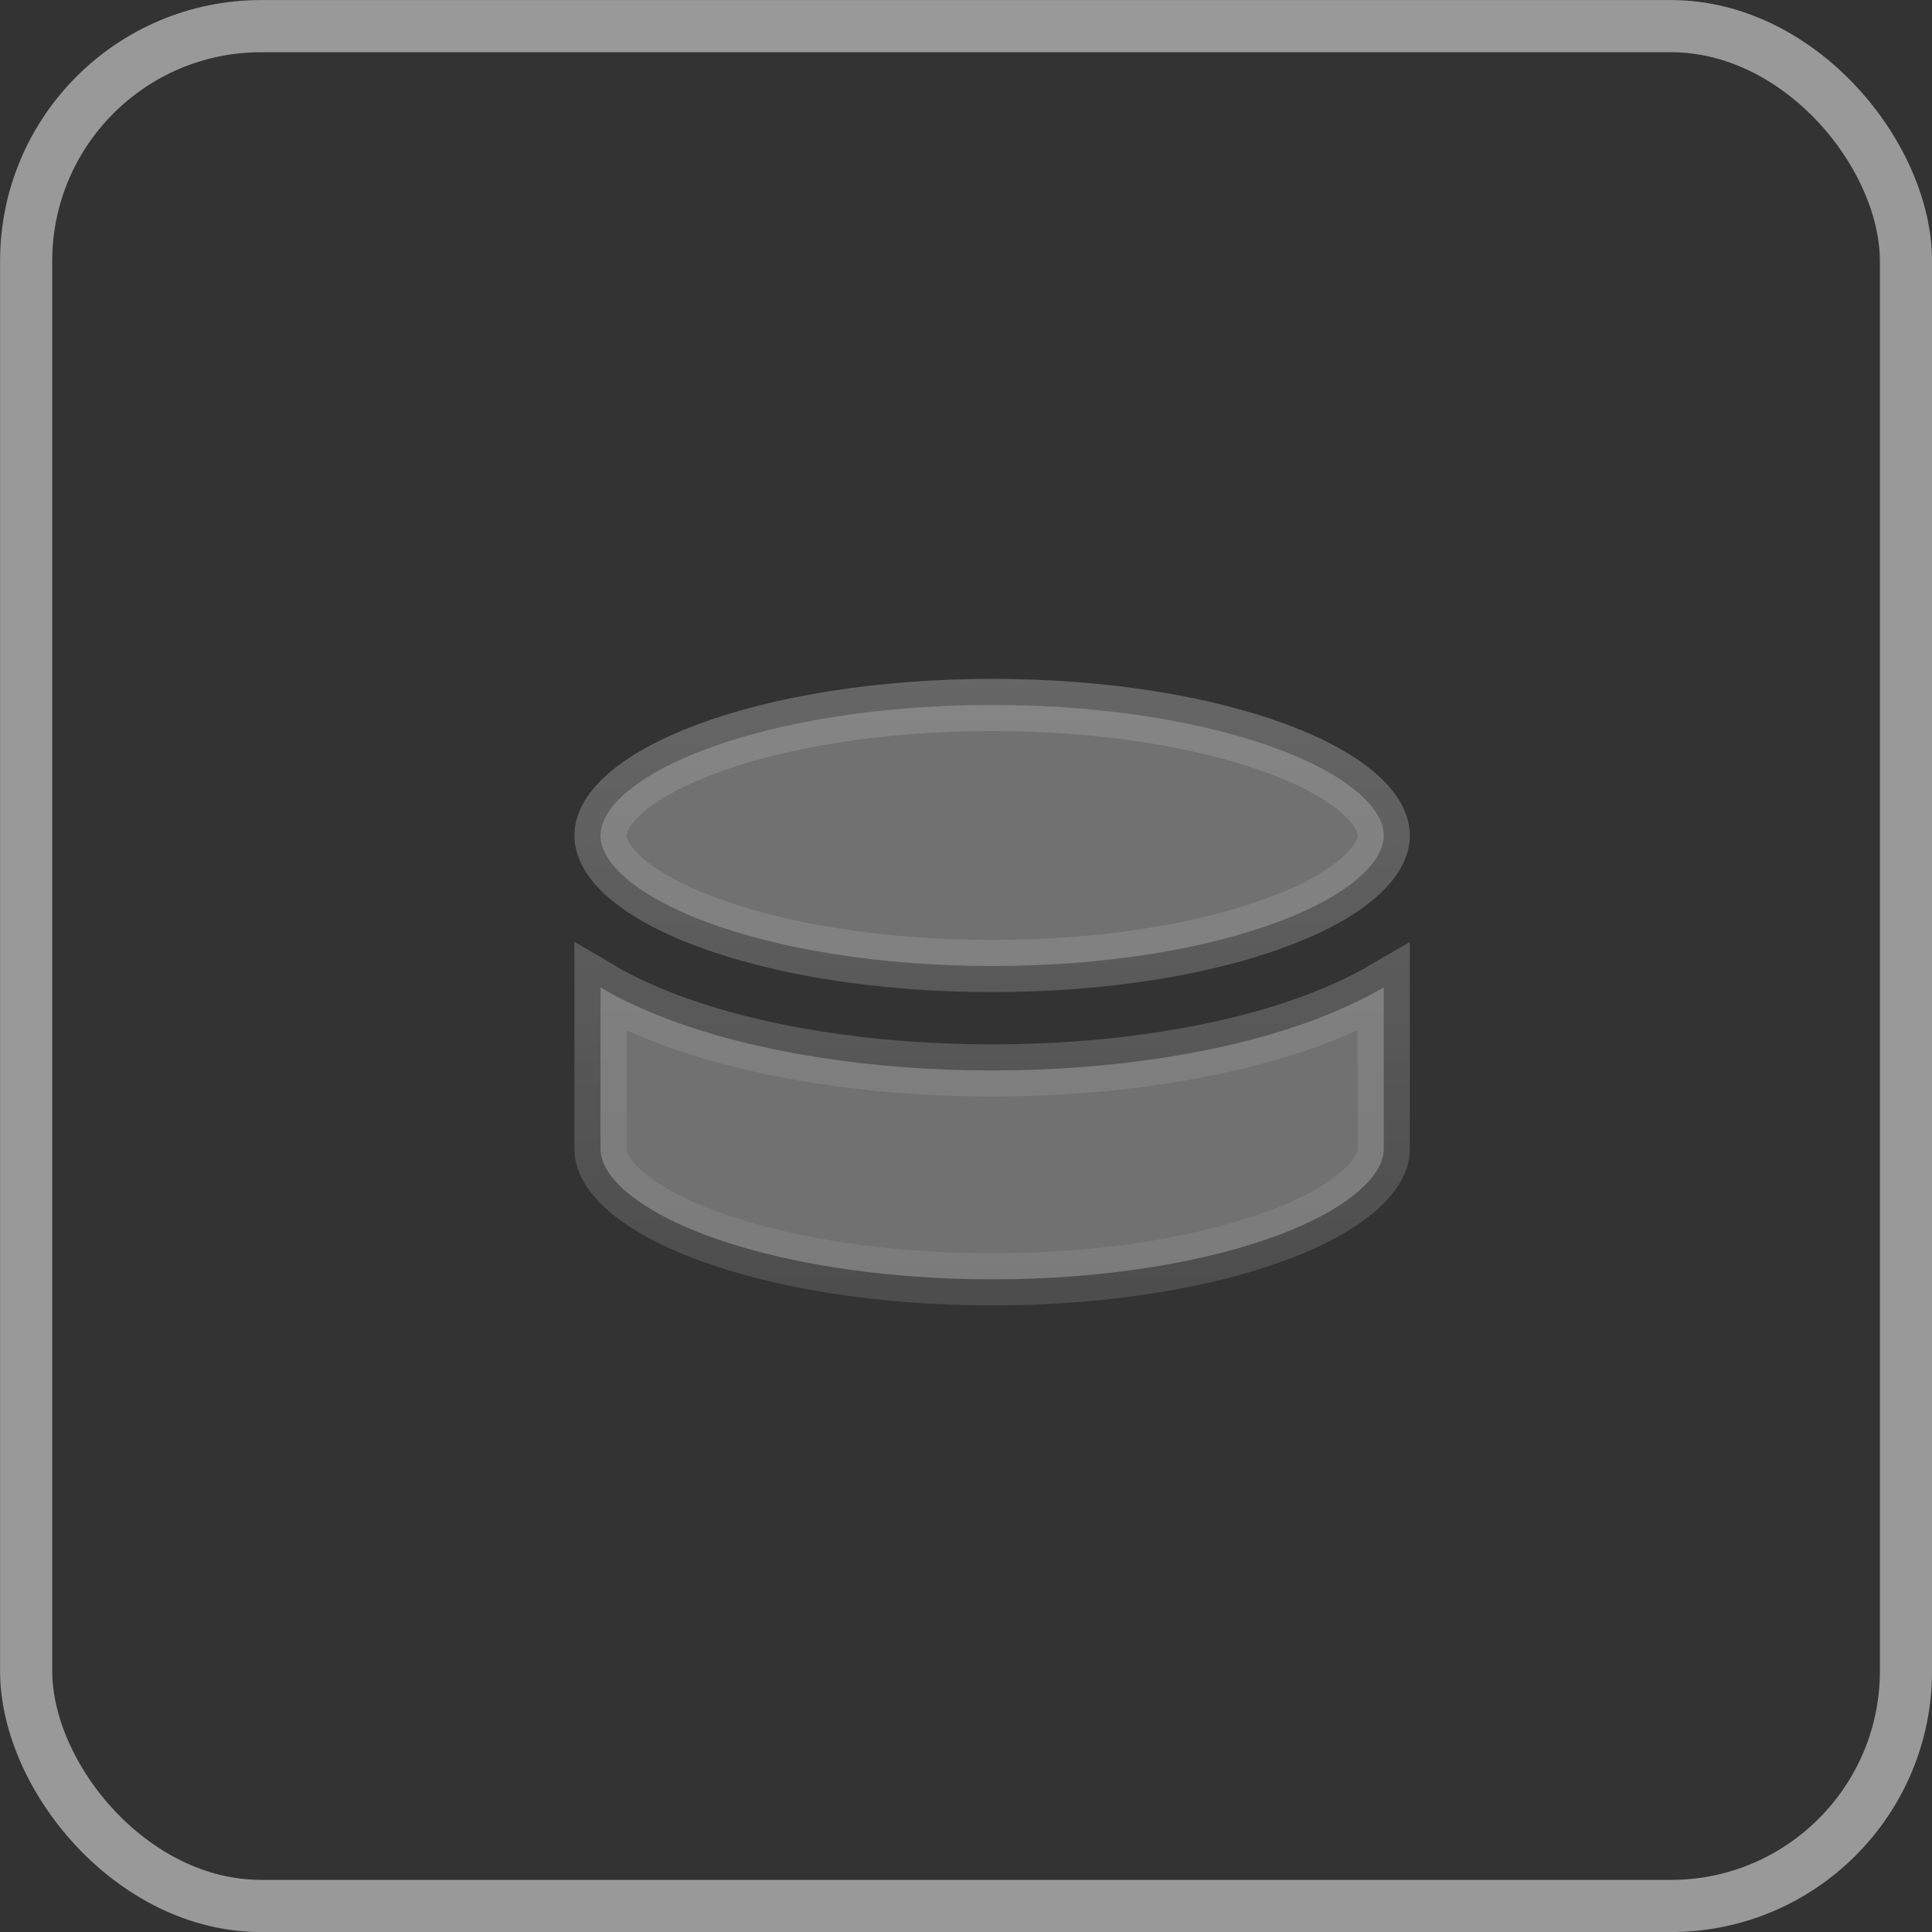
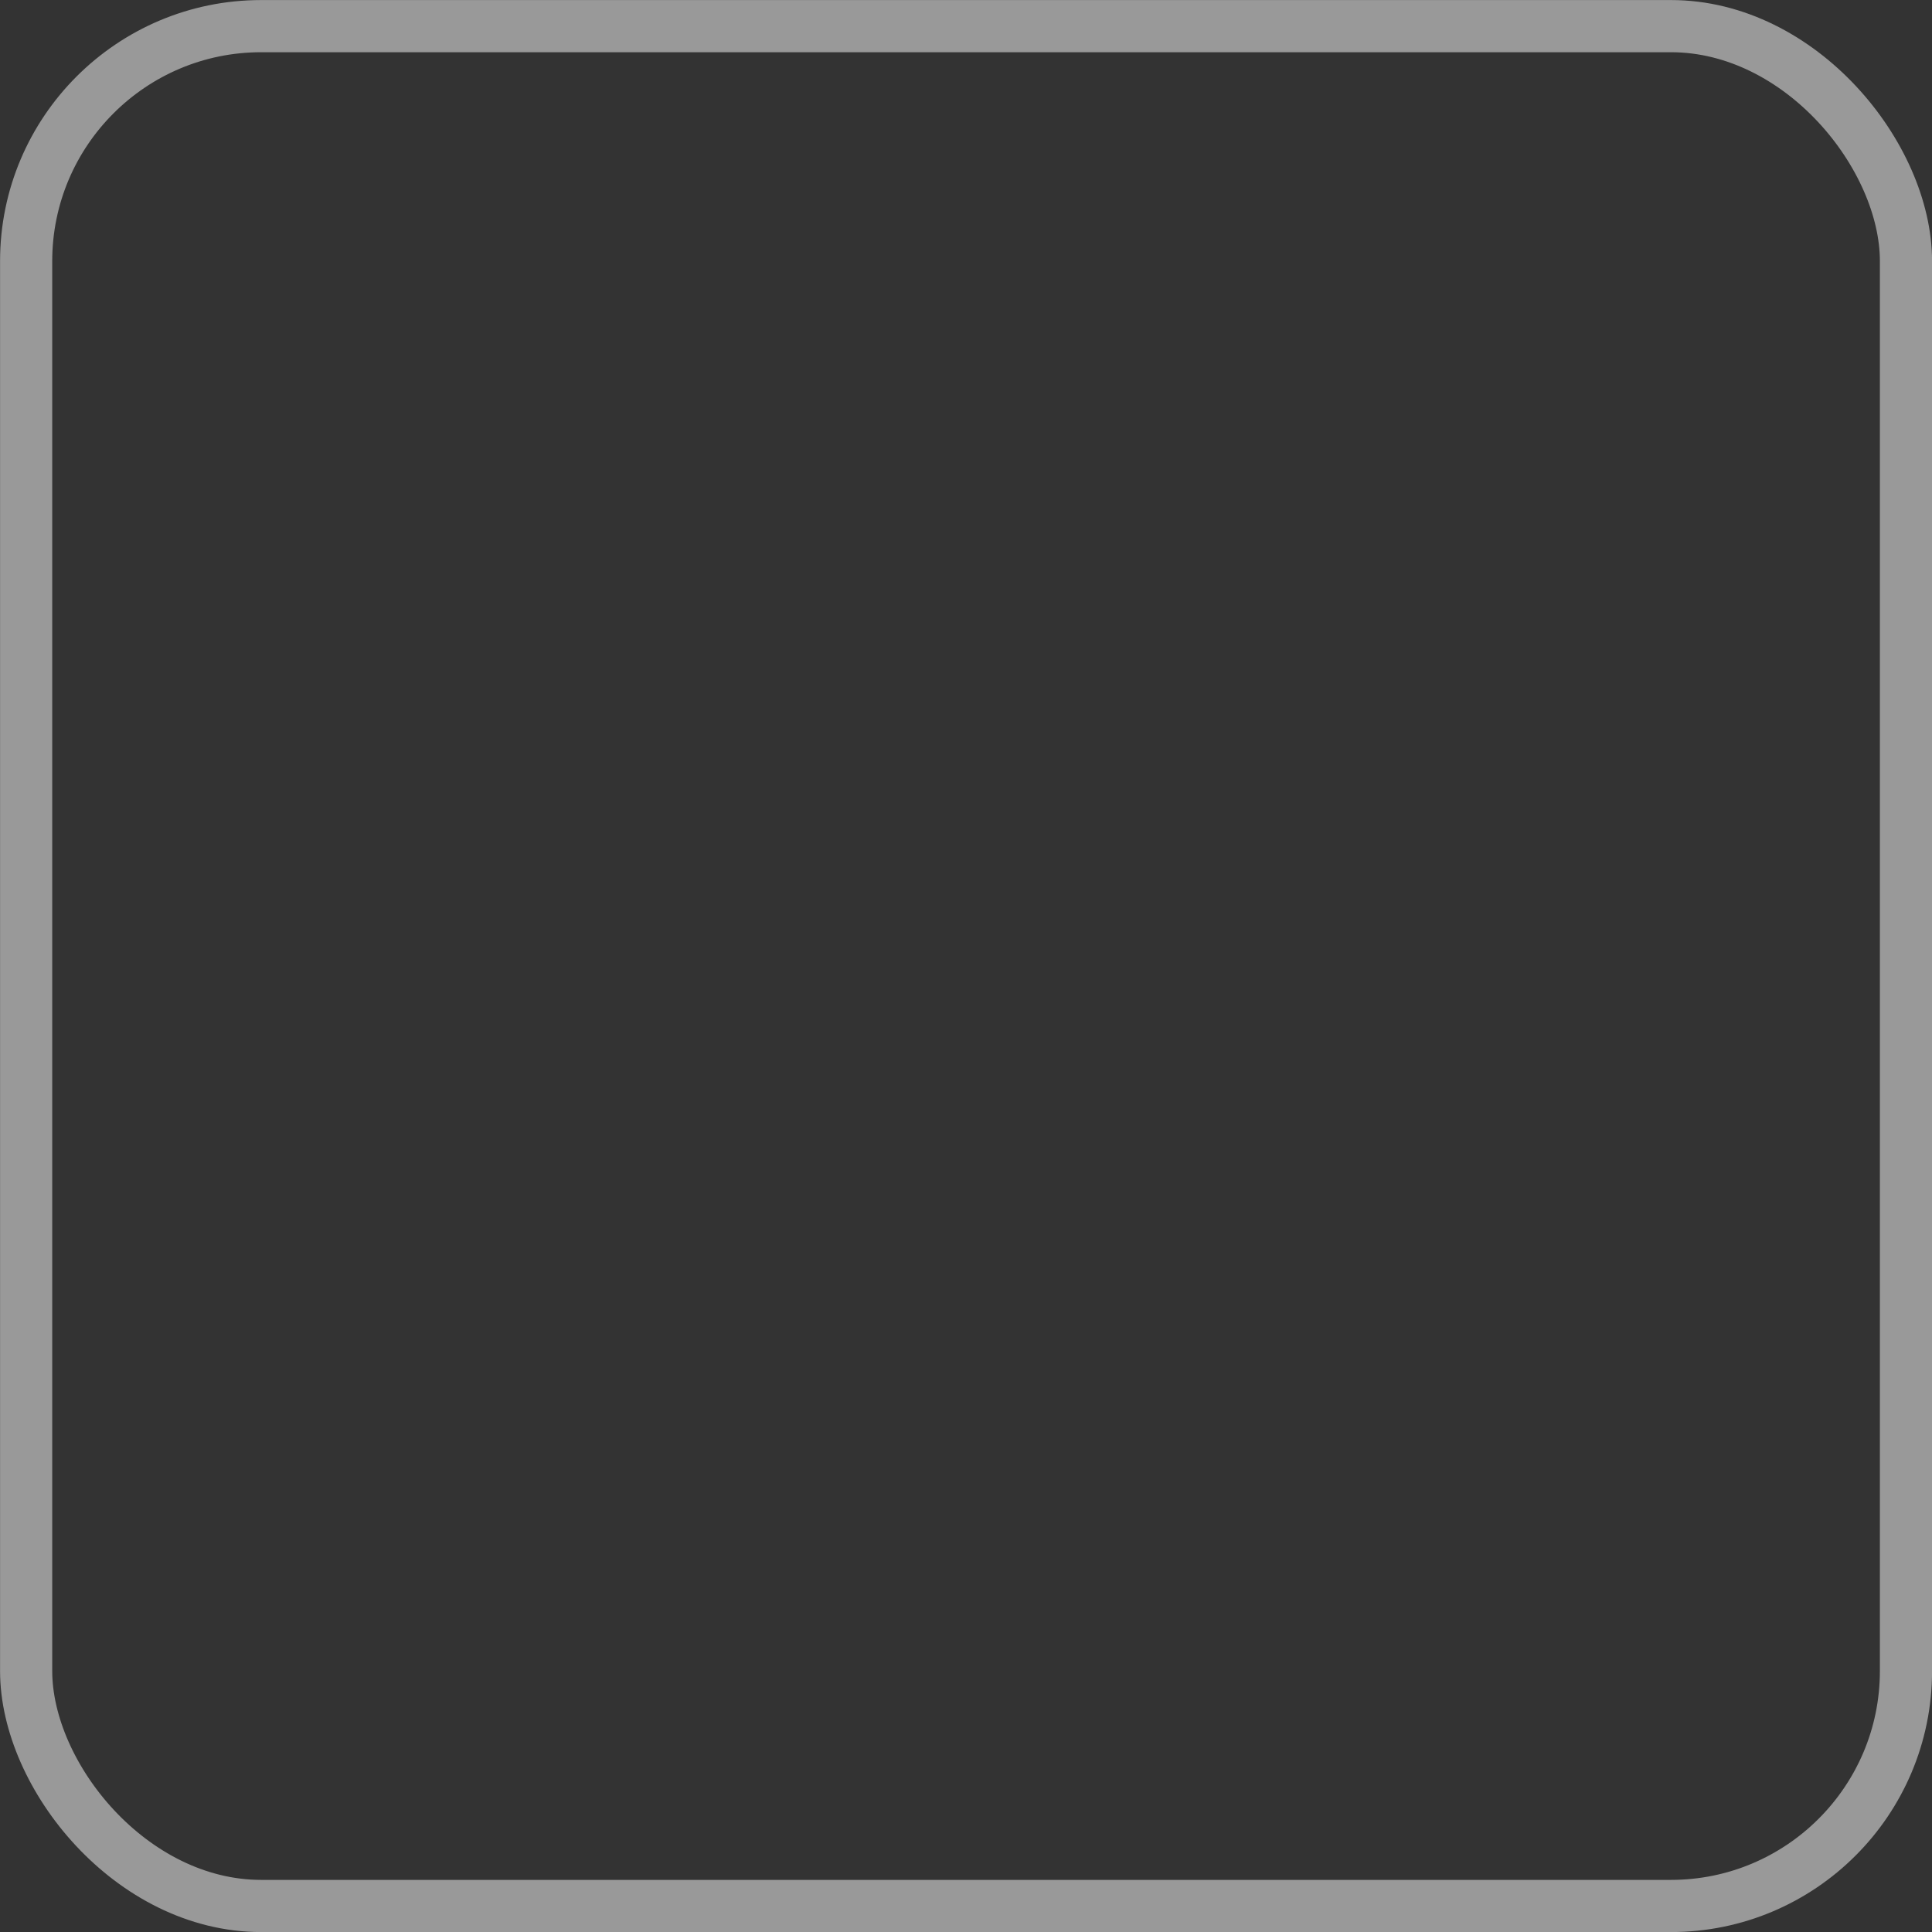
<svg xmlns="http://www.w3.org/2000/svg" width="17" height="17" viewBox="0 0 17 17" fill="none">
  <rect x="0" y="0" width="17" height="17" fill="#333333" stroke="none" />
  <g opacity="0.5">
    <rect x="0.23" y="0.23" width="16.541" height="16.541" rx="2.068" stroke="white" stroke-width="0.459" />
-     <path d="M11.572 8.971L11.572 8.971C11.784 8.891 11.989 8.797 12.176 8.688V10.108C12.176 10.209 12.122 10.333 11.964 10.473C11.807 10.612 11.566 10.749 11.248 10.868C10.615 11.105 9.725 11.257 8.73 11.257C7.735 11.257 6.845 11.105 6.211 10.868C5.894 10.749 5.653 10.612 5.495 10.473C5.338 10.333 5.284 10.209 5.284 10.108V8.689C5.471 8.799 5.675 8.892 5.888 8.972L5.888 8.972C6.649 9.257 7.654 9.419 8.73 9.419C9.805 9.419 10.81 9.257 11.572 8.971ZM8.73 8.5C7.735 8.5 6.845 8.349 6.211 8.111C5.894 7.992 5.653 7.856 5.495 7.716C5.338 7.576 5.284 7.452 5.284 7.352C5.284 7.251 5.338 7.127 5.495 6.987C5.653 6.847 5.894 6.711 6.211 6.592C6.845 6.355 7.735 6.203 8.73 6.203C9.725 6.203 10.615 6.355 11.248 6.592C11.566 6.711 11.807 6.847 11.964 6.987C12.122 7.127 12.176 7.251 12.176 7.352C12.176 7.452 12.122 7.576 11.964 7.716C11.807 7.856 11.566 7.992 11.248 8.111C10.615 8.349 9.725 8.5 8.73 8.5Z" fill="white" fill-opacity="0.6" stroke="url(#paint0_linear_23_4231)" stroke-width="0.459" />
  </g>
  <defs>
    <linearGradient id="paint0_linear_23_4231" x1="8.73" y1="11.487" x2="8.73" y2="5.973" gradientUnits="userSpaceOnUse">
      <stop stop-color="white" stop-opacity="0.25" />
      <stop offset="1" stop-color="white" stop-opacity="0.5" />
    </linearGradient>
  </defs>
</svg>